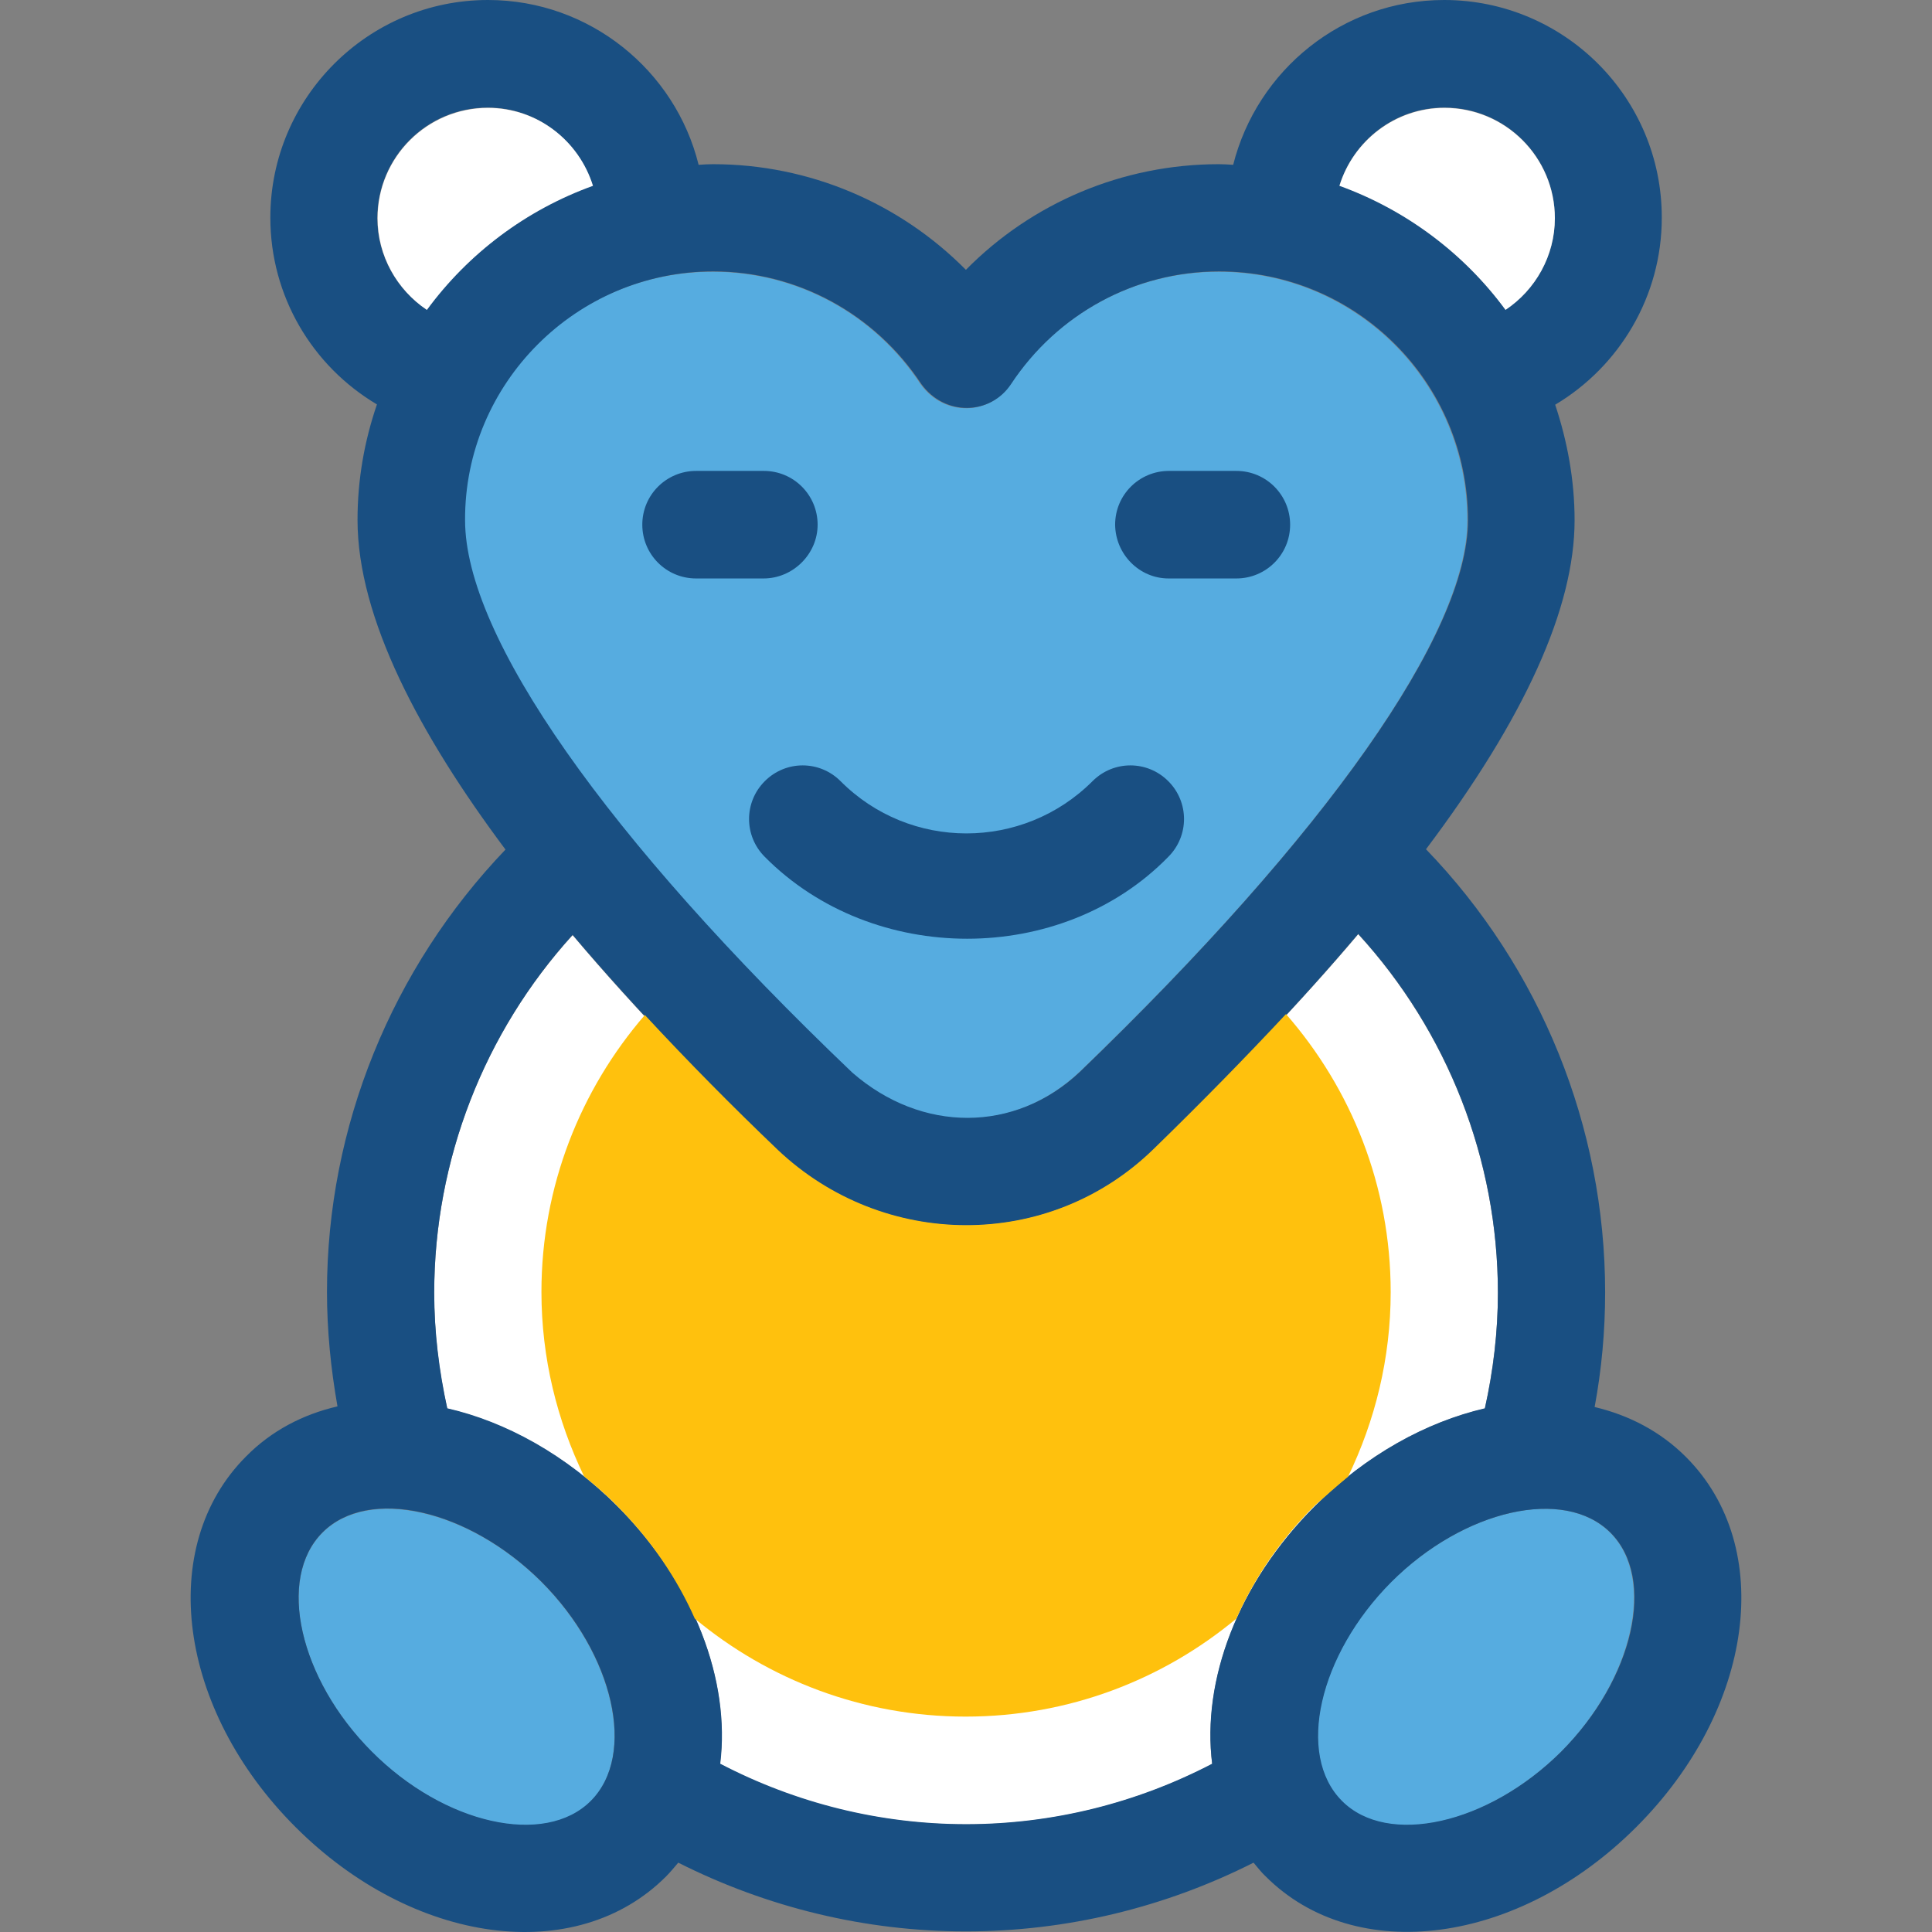
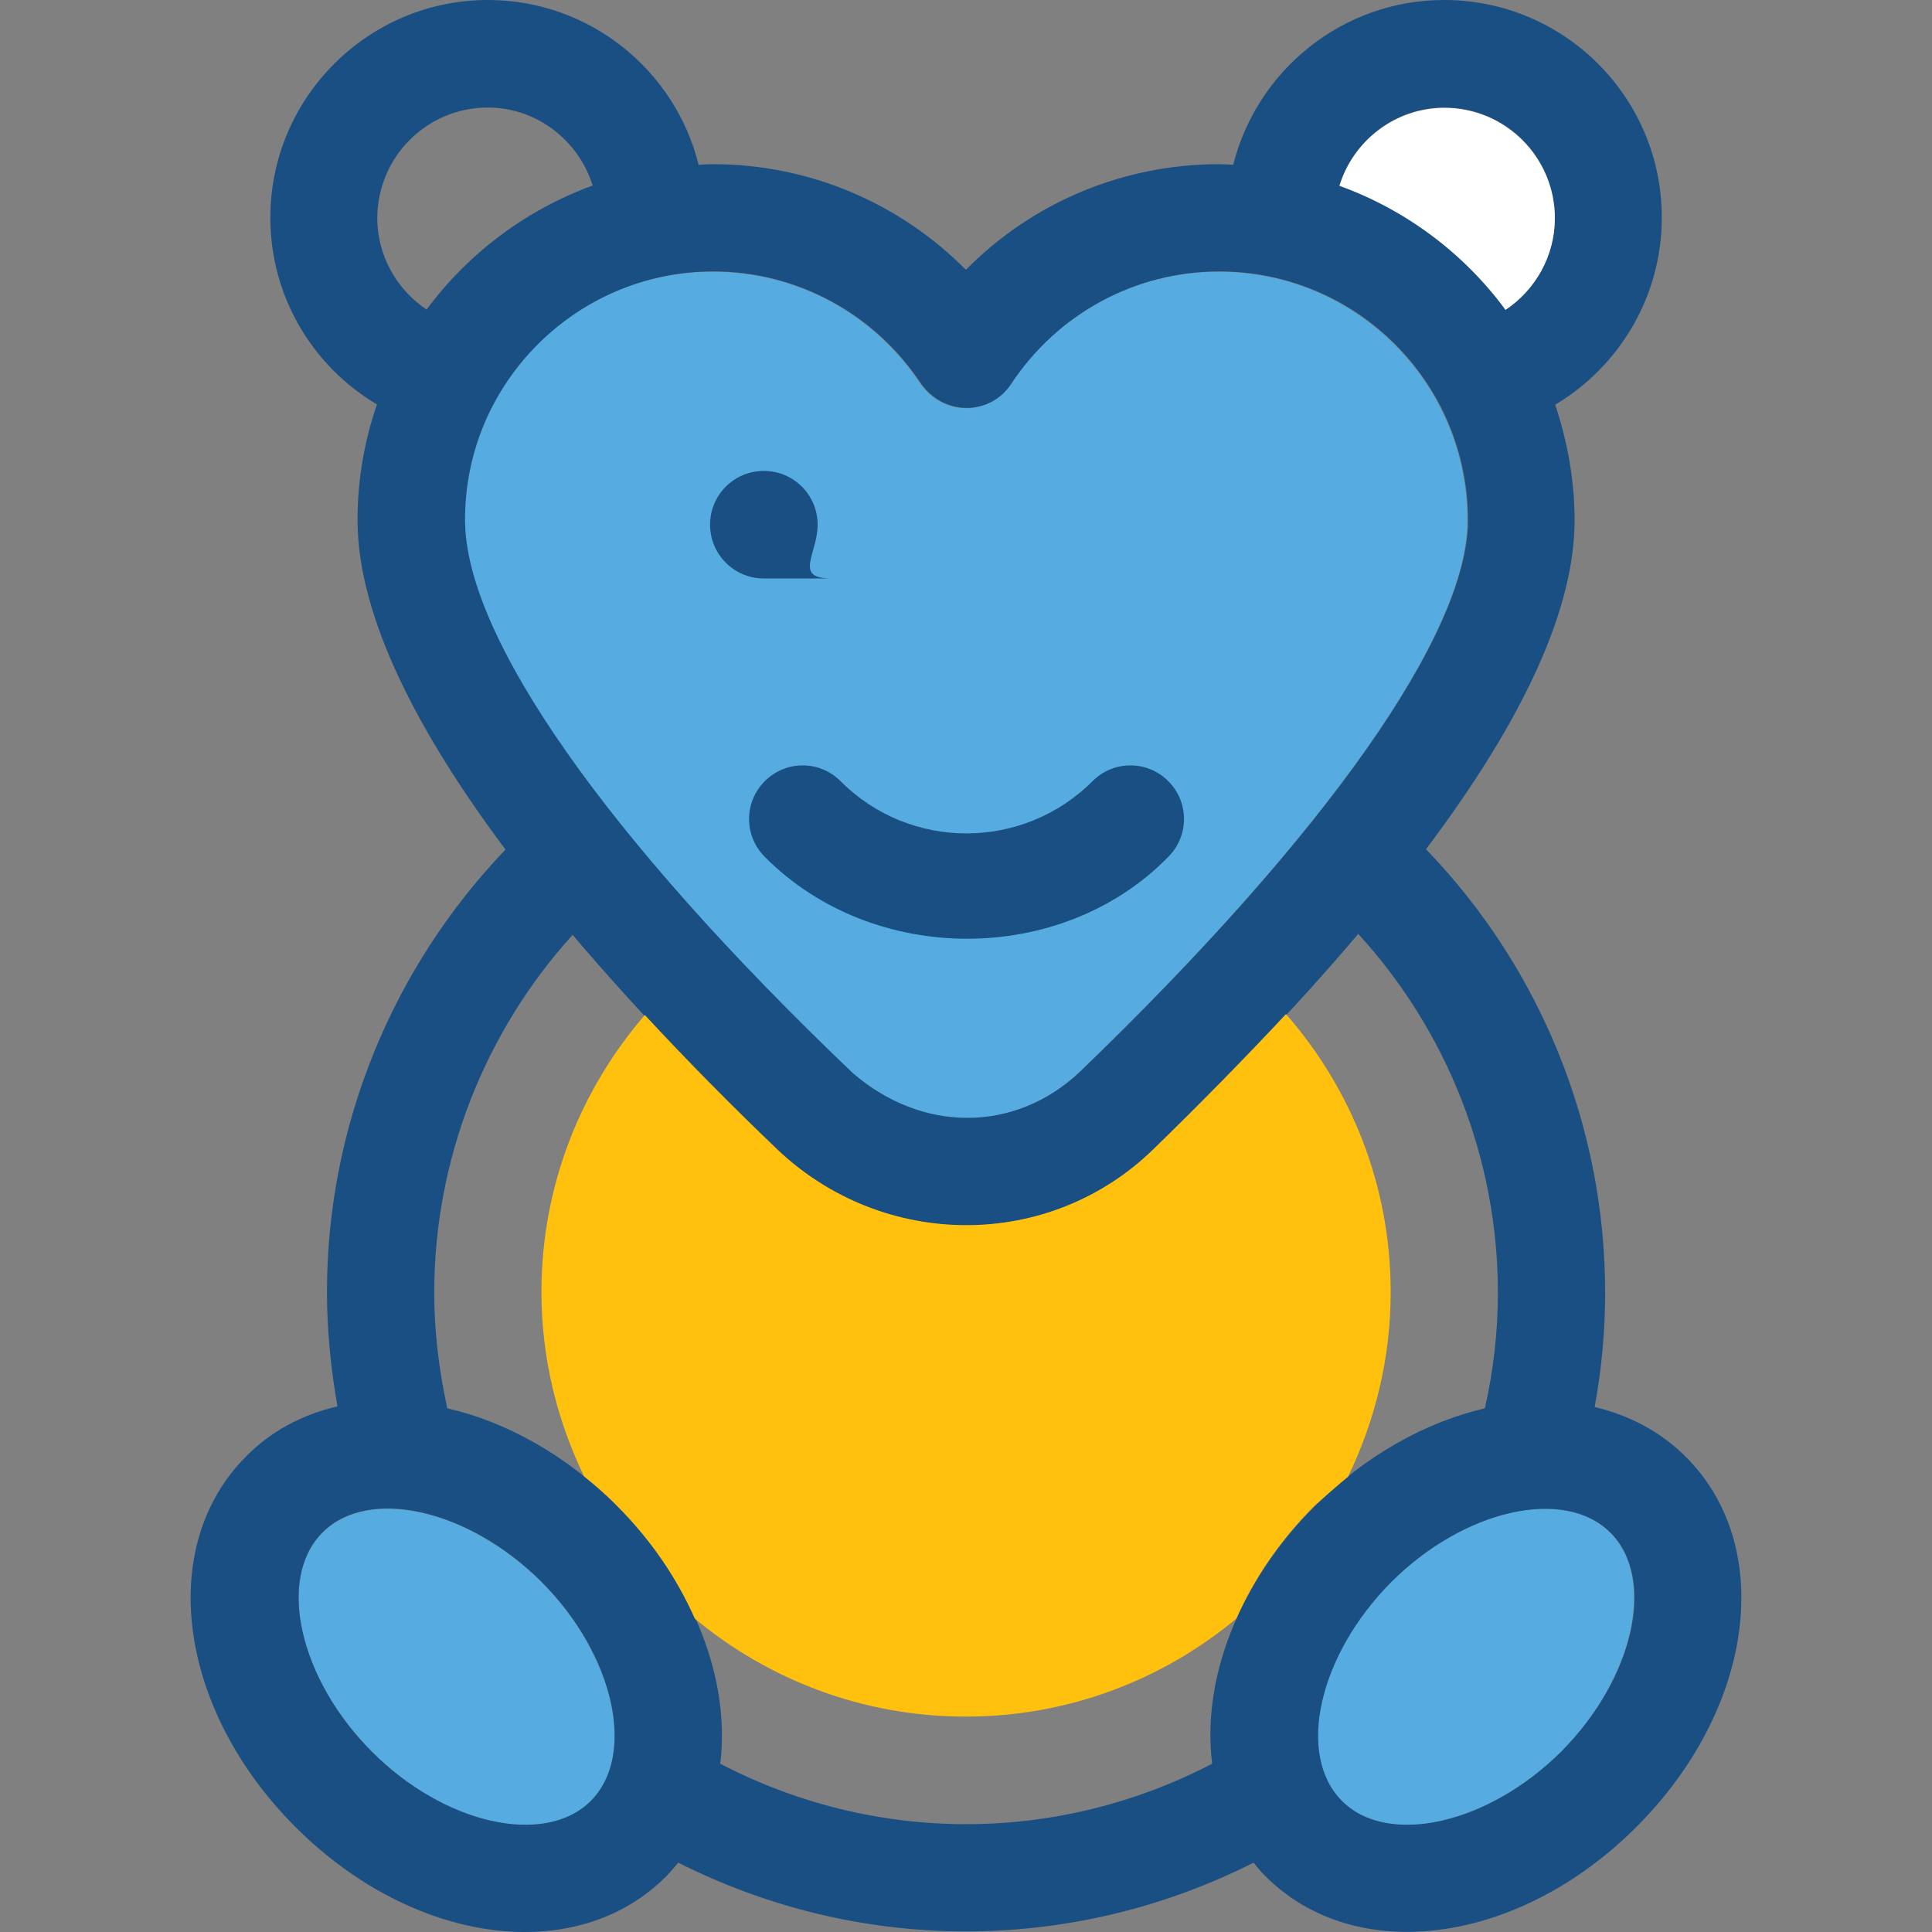
<svg xmlns="http://www.w3.org/2000/svg" height="800px" width="800px" version="1.1" id="Layer_1" viewBox="0 0 392.528 392.528" xml:space="preserve">
  <rect x="0" y="0" width="392.528" height="392.528" fill="#808080" stroke="none" />
-   <path style="fill:#FFFFFF;" d="M196.308,370.683c17.519,0,34.586-4.267,49.972-12.283c-2.069-16.873,5.107-36.655,20.881-52.364  c10.408-10.408,22.626-17.131,34.521-19.846c1.681-7.758,2.651-15.58,2.651-23.467c0-27.022-10.214-53.075-28.38-72.921  c-11.572,13.705-25.406,28.186-41.568,43.83c-21.333,20.816-55.014,20.428-76.412,0.129c-13.77-13.123-28.444-28.121-41.632-43.766  c-18.036,19.782-28.121,45.77-28.121,72.727c0,7.887,0.905,15.774,2.651,23.467c11.895,2.78,24.113,9.438,34.521,19.846  c15.774,15.774,23.014,35.556,20.881,52.364C161.658,366.481,178.789,370.683,196.308,370.683z" />
  <g>
    <path style="fill:#56ACE0;" d="M327.153,311.402c-9.374-9.374-29.673-4.719-44.541,10.02   c-14.739,14.739-19.394,35.168-10.02,44.541c9.374,9.374,29.673,4.719,44.541-10.02   C331.872,341.139,336.462,320.711,327.153,311.402z" />
    <path style="fill:#56ACE0;" d="M110.005,321.422c-14.739-14.739-35.168-19.394-44.477-10.02   c-9.374,9.374-4.719,29.673,10.02,44.541c14.739,14.739,35.168,19.394,44.477,10.02   C129.334,356.59,124.745,336.226,110.005,321.422z" />
    <path style="fill:#56ACE0;" d="M173.035,217.988c14.158,12.283,32.97,12.347,46.222-0.129   c50.166-48.291,78.869-89.147,78.869-112.097c0-27.927-22.626-50.554-50.554-50.554c-17.067,0-32.84,8.598-42.279,22.885   c-4.202,6.271-13.382,6.659-18.23,0c-9.438-14.352-25.212-22.885-42.279-22.885c-27.927,0-50.554,22.626-50.554,50.554   C94.361,129.358,123.064,170.214,173.035,217.988z" />
  </g>
  <path style="fill:#194F82;" d="M342.539,296.016c-5.172-5.172-11.507-8.469-18.554-10.149c1.422-7.628,2.133-15.451,2.133-23.273  c0-33.681-13.123-65.939-36.396-90.053c20.04-26.634,30.19-49.002,30.19-66.844c0-8.21-1.487-16.097-3.943-23.467  c13.123-7.822,21.657-22.109,21.657-37.947C337.69,19.846,317.844,0,293.407,0c-20.687,0-38.012,14.287-42.861,33.487  c-1.034-0.065-1.939-0.129-2.909-0.129c-19.523,0-37.947,7.822-51.394,21.463c-13.446-13.576-31.806-21.463-51.394-21.463  c-1.034,0-1.939,0.065-2.909,0.129C137.221,14.352,119.831,0,99.145,0C74.773,0,54.926,19.846,54.926,44.218  c0,15.903,8.469,30.125,21.657,37.947c-2.521,7.37-3.943,15.192-3.943,23.467c0,19.911,12.606,43.636,30.061,66.974  c-23.079,24.113-36.267,56.307-36.267,89.859c0,7.822,0.776,15.58,2.133,23.273c-6.982,1.616-13.382,4.913-18.554,10.15  c-18.295,18.295-13.899,51.394,10.02,75.313c23.919,23.919,57.018,28.38,75.313,10.02c0.84-0.84,1.681-1.875,2.457-2.78  c18.101,9.115,38.012,13.964,58.44,13.964s40.404-4.848,58.44-13.964c0.776,0.905,1.552,1.939,2.457,2.78  c18.295,18.295,51.394,13.899,75.313-10.02C356.373,347.281,360.833,314.311,342.539,296.016z M272.656,365.899  c-9.374-9.374-4.719-29.673,10.02-44.477c14.739-14.739,35.168-19.394,44.541-10.02s4.719,29.673-10.02,44.477  C302.328,370.683,281.9,375.208,272.656,365.899z M75.549,355.879c-14.739-14.739-19.394-35.168-10.02-44.541  s29.673-4.719,44.477,10.02c14.739,14.739,19.394,35.168,10.02,44.541C110.716,375.208,90.288,370.683,75.549,355.879z   M125.391,305.972c-10.408-10.408-22.626-17.131-34.521-19.846c-1.681-7.758-2.651-15.58-2.651-23.467  c0-26.958,10.149-52.881,28.121-72.727c13.188,15.58,27.927,30.707,41.632,43.766c21.398,20.234,55.079,20.558,76.412-0.129  c16.162-15.58,29.996-30.125,41.568-43.83c18.166,19.846,28.38,45.834,28.38,72.921c0,7.887-0.905,15.774-2.651,23.467  c-11.895,2.78-24.113,9.438-34.521,19.846c-15.774,15.774-23.014,35.556-20.881,52.364c-15.386,8.016-32.517,12.283-49.972,12.283  c-17.519,0-34.586-4.267-49.972-12.283C148.405,341.527,141.165,321.81,125.391,305.972z M99.08,21.85  c10.02,0,18.489,6.723,21.333,15.838c-13.576,4.978-25.277,13.77-33.745,25.212c-6.077-4.073-10.02-10.99-10.02-18.618  C76.712,31.871,86.732,21.85,99.08,21.85z M144.914,55.143c17.067,0,32.84,8.598,42.279,22.885c4.848,6.659,14.093,6.271,18.23,0  c9.438-14.287,25.212-22.885,42.279-22.885c27.927,0,50.554,22.626,50.554,50.554c0,22.949-28.768,63.806-78.869,112.097  c-13.188,12.412-32.129,12.412-46.222,0.129c-49.972-47.709-78.675-88.63-78.675-112.226  C94.361,77.899,117.116,55.143,144.914,55.143z M293.472,21.85c12.347,0,22.432,10.02,22.432,22.432  c0,7.628-3.879,14.61-10.02,18.618c-8.404-11.442-20.17-20.299-33.745-25.212C274.983,28.574,283.387,21.85,293.472,21.85z" />
  <path style="fill:#FFC10D;" d="M273.884,300.024c5.495-11.378,8.663-24.048,8.663-37.495c0-21.657-8.016-41.309-21.269-56.501  c-8.21,8.792-17.067,17.842-26.893,27.41c-21.333,20.816-55.014,20.428-76.412,0.129c-8.792-8.404-18.036-17.713-26.958-27.345  c-13.059,15.127-21.01,34.78-21.01,56.242c0,13.446,3.168,26.117,8.663,37.495c2.327,1.875,4.59,3.814,6.659,5.947  c7.046,7.046,12.283,14.933,15.838,22.949c14.933,12.412,34.133,19.911,55.014,19.911c20.945,0,40.081-7.499,55.014-19.911  c3.556-8.016,8.792-15.903,15.903-22.949C269.423,303.838,271.621,301.899,273.884,300.024z" />
  <g>
    <path style="fill:#194F82;" d="M237.359,174.093c4.267-4.267,4.267-11.119,0-15.386c-4.267-4.267-11.119-4.267-15.386,0   c-14.158,14.158-37.107,14.158-51.2,0c-4.267-4.267-11.119-4.267-15.386,0c-4.267,4.267-4.267,11.119,0,15.386   C177.367,196.267,215.702,196.267,237.359,174.093z" />
-     <path style="fill:#194F82;" d="M237.423,117.527h13.77c6.012,0,10.925-4.848,10.925-10.925c0-6.012-4.848-10.925-10.925-10.925   h-13.705c-6.012,0-10.925,4.848-10.925,10.925C226.627,112.614,231.476,117.527,237.423,117.527z" />
-     <path style="fill:#194F82;" d="M166.118,106.602c0-6.012-4.848-10.925-10.925-10.925h-13.77c-6.012,0-10.925,4.848-10.925,10.925   c0,6.012,4.848,10.925,10.925,10.925h13.705C161.141,117.527,166.118,112.549,166.118,106.602z" />
+     <path style="fill:#194F82;" d="M166.118,106.602c0-6.012-4.848-10.925-10.925-10.925c-6.012,0-10.925,4.848-10.925,10.925   c0,6.012,4.848,10.925,10.925,10.925h13.705C161.141,117.527,166.118,112.549,166.118,106.602z" />
  </g>
  <g>
    <path style="fill:#FFFFFF;" d="M305.884,62.966c6.077-4.073,10.02-10.99,10.02-18.618c0-12.347-10.02-22.432-22.432-22.432   c-10.02,0-18.554,6.723-21.333,15.838C285.714,42.667,297.48,51.523,305.884,62.966z" />
-     <path style="fill:#FFFFFF;" d="M86.732,62.966c8.404-11.442,20.105-20.299,33.745-25.212c-2.844-9.18-11.313-15.838-21.333-15.838   c-12.347,0-22.432,10.02-22.432,22.432C76.712,51.976,80.656,58.893,86.732,62.966z" />
  </g>
</svg>